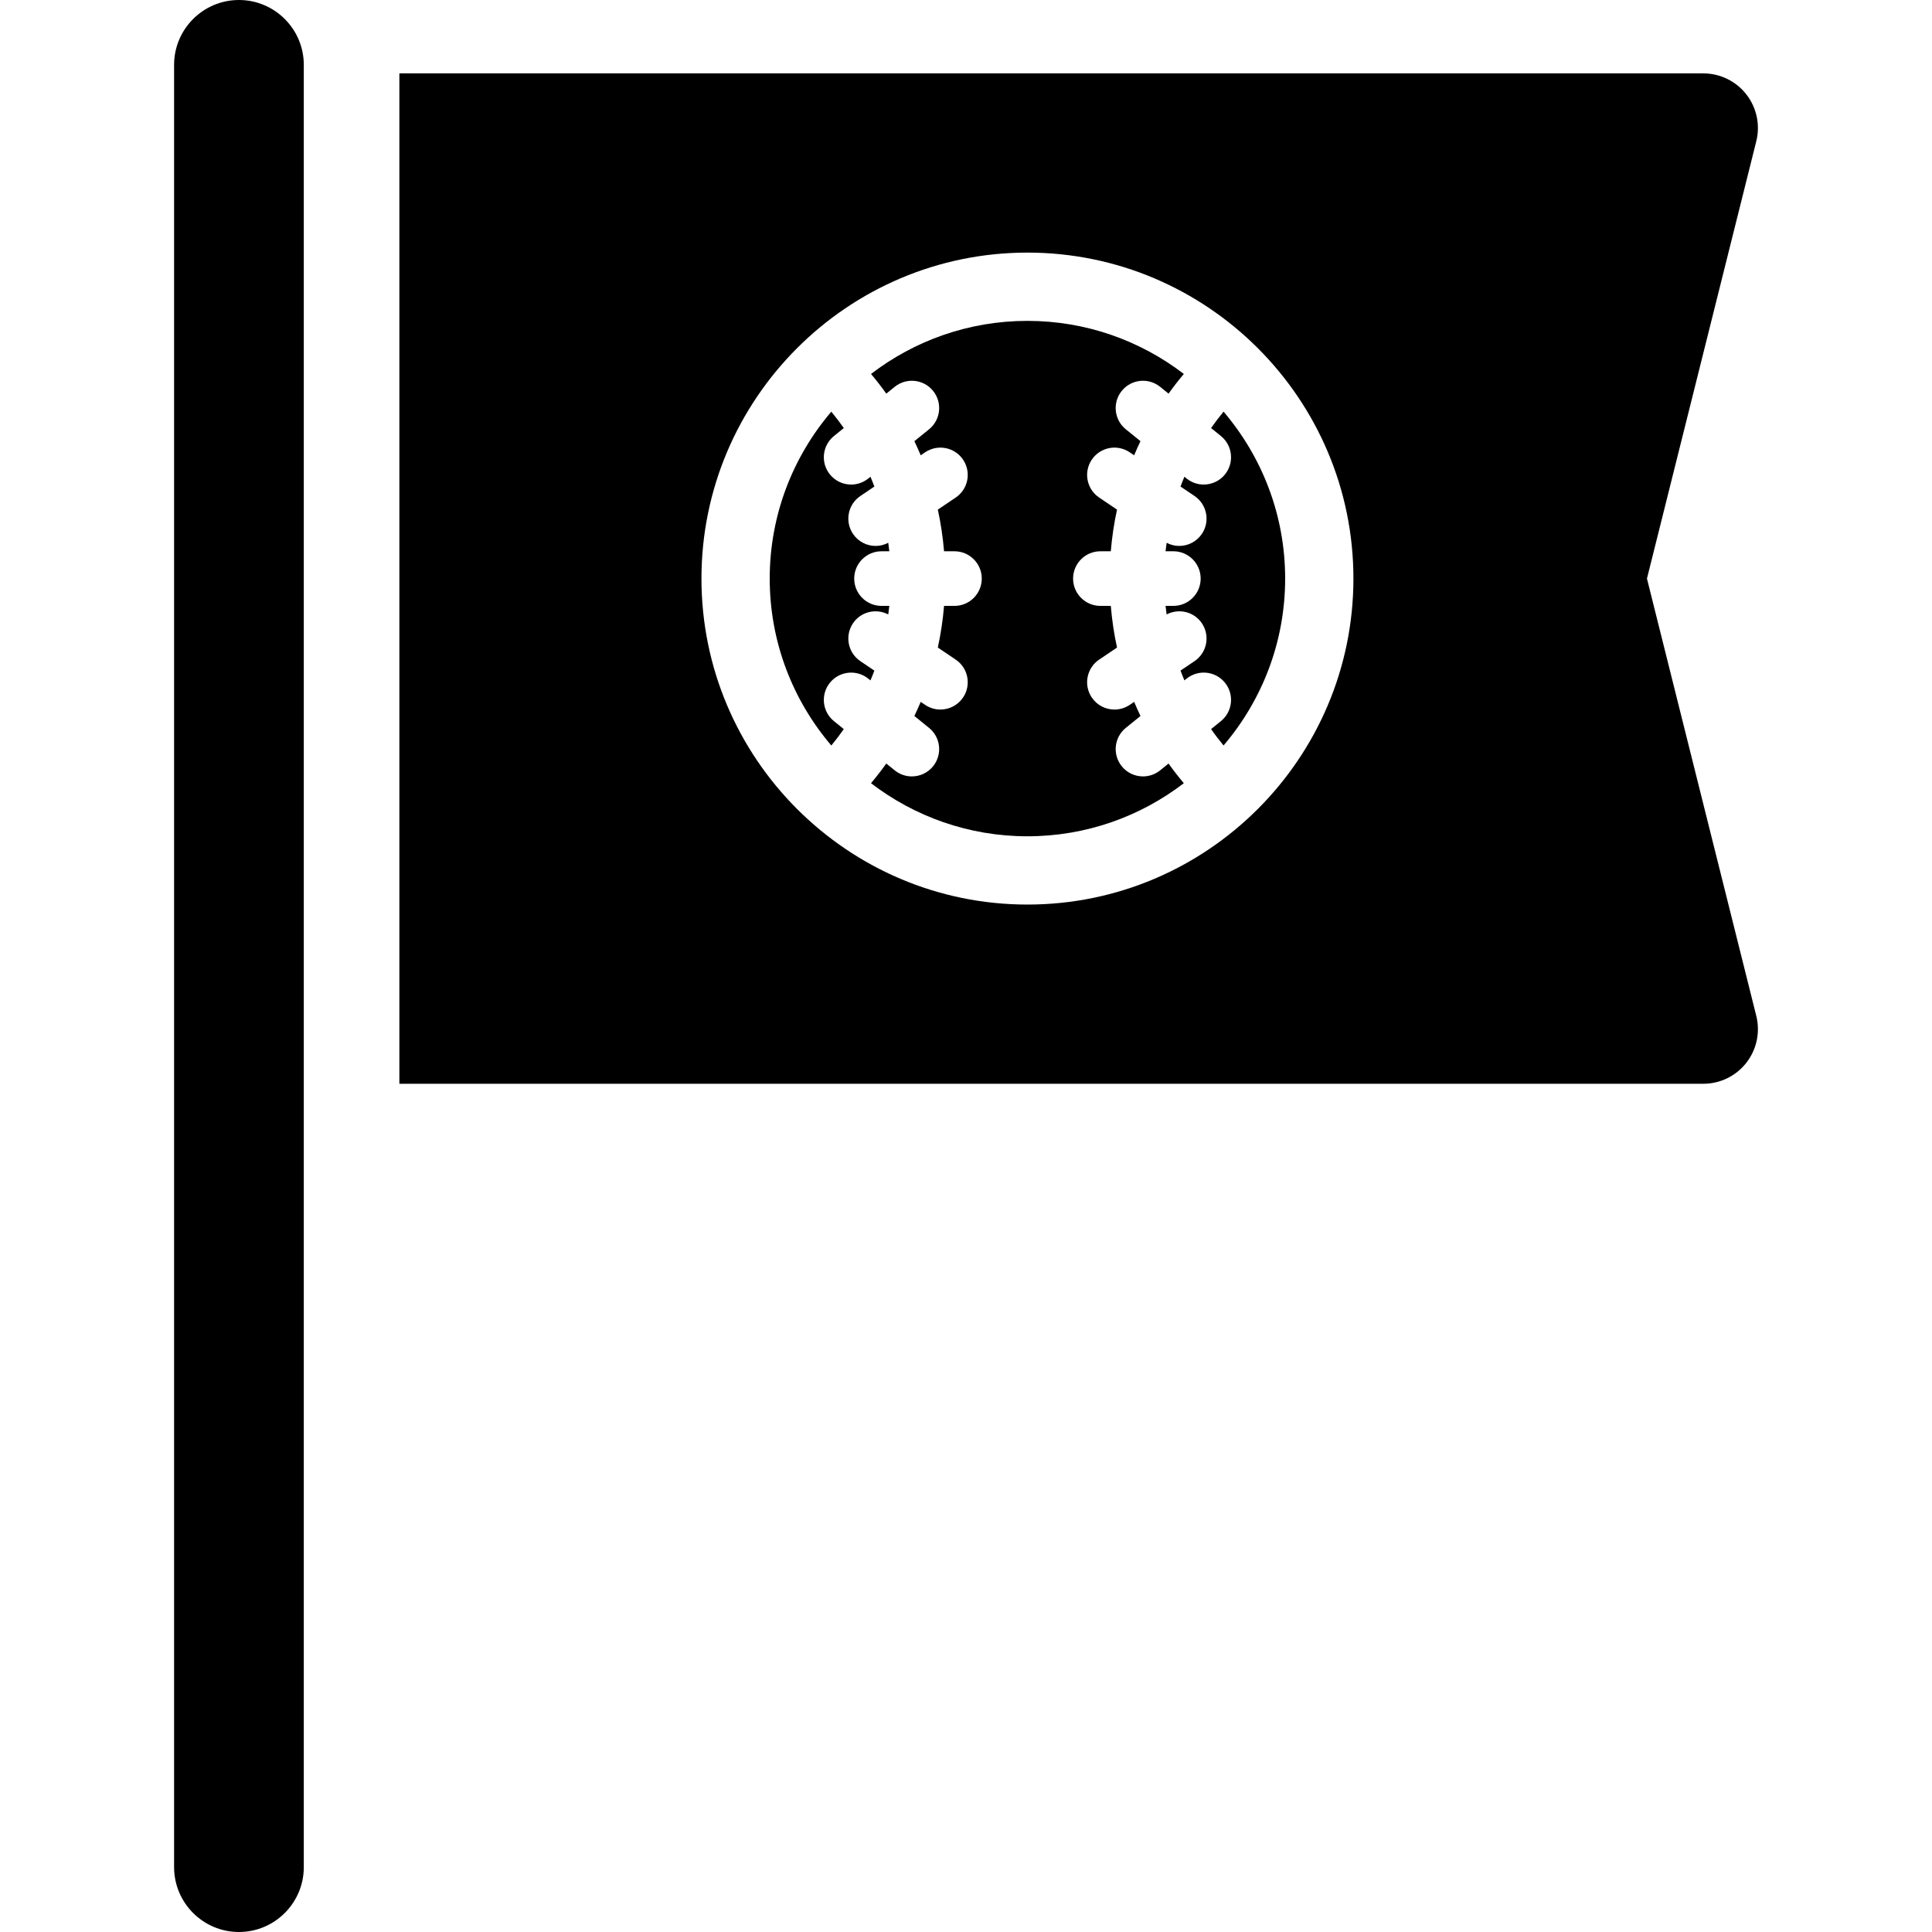
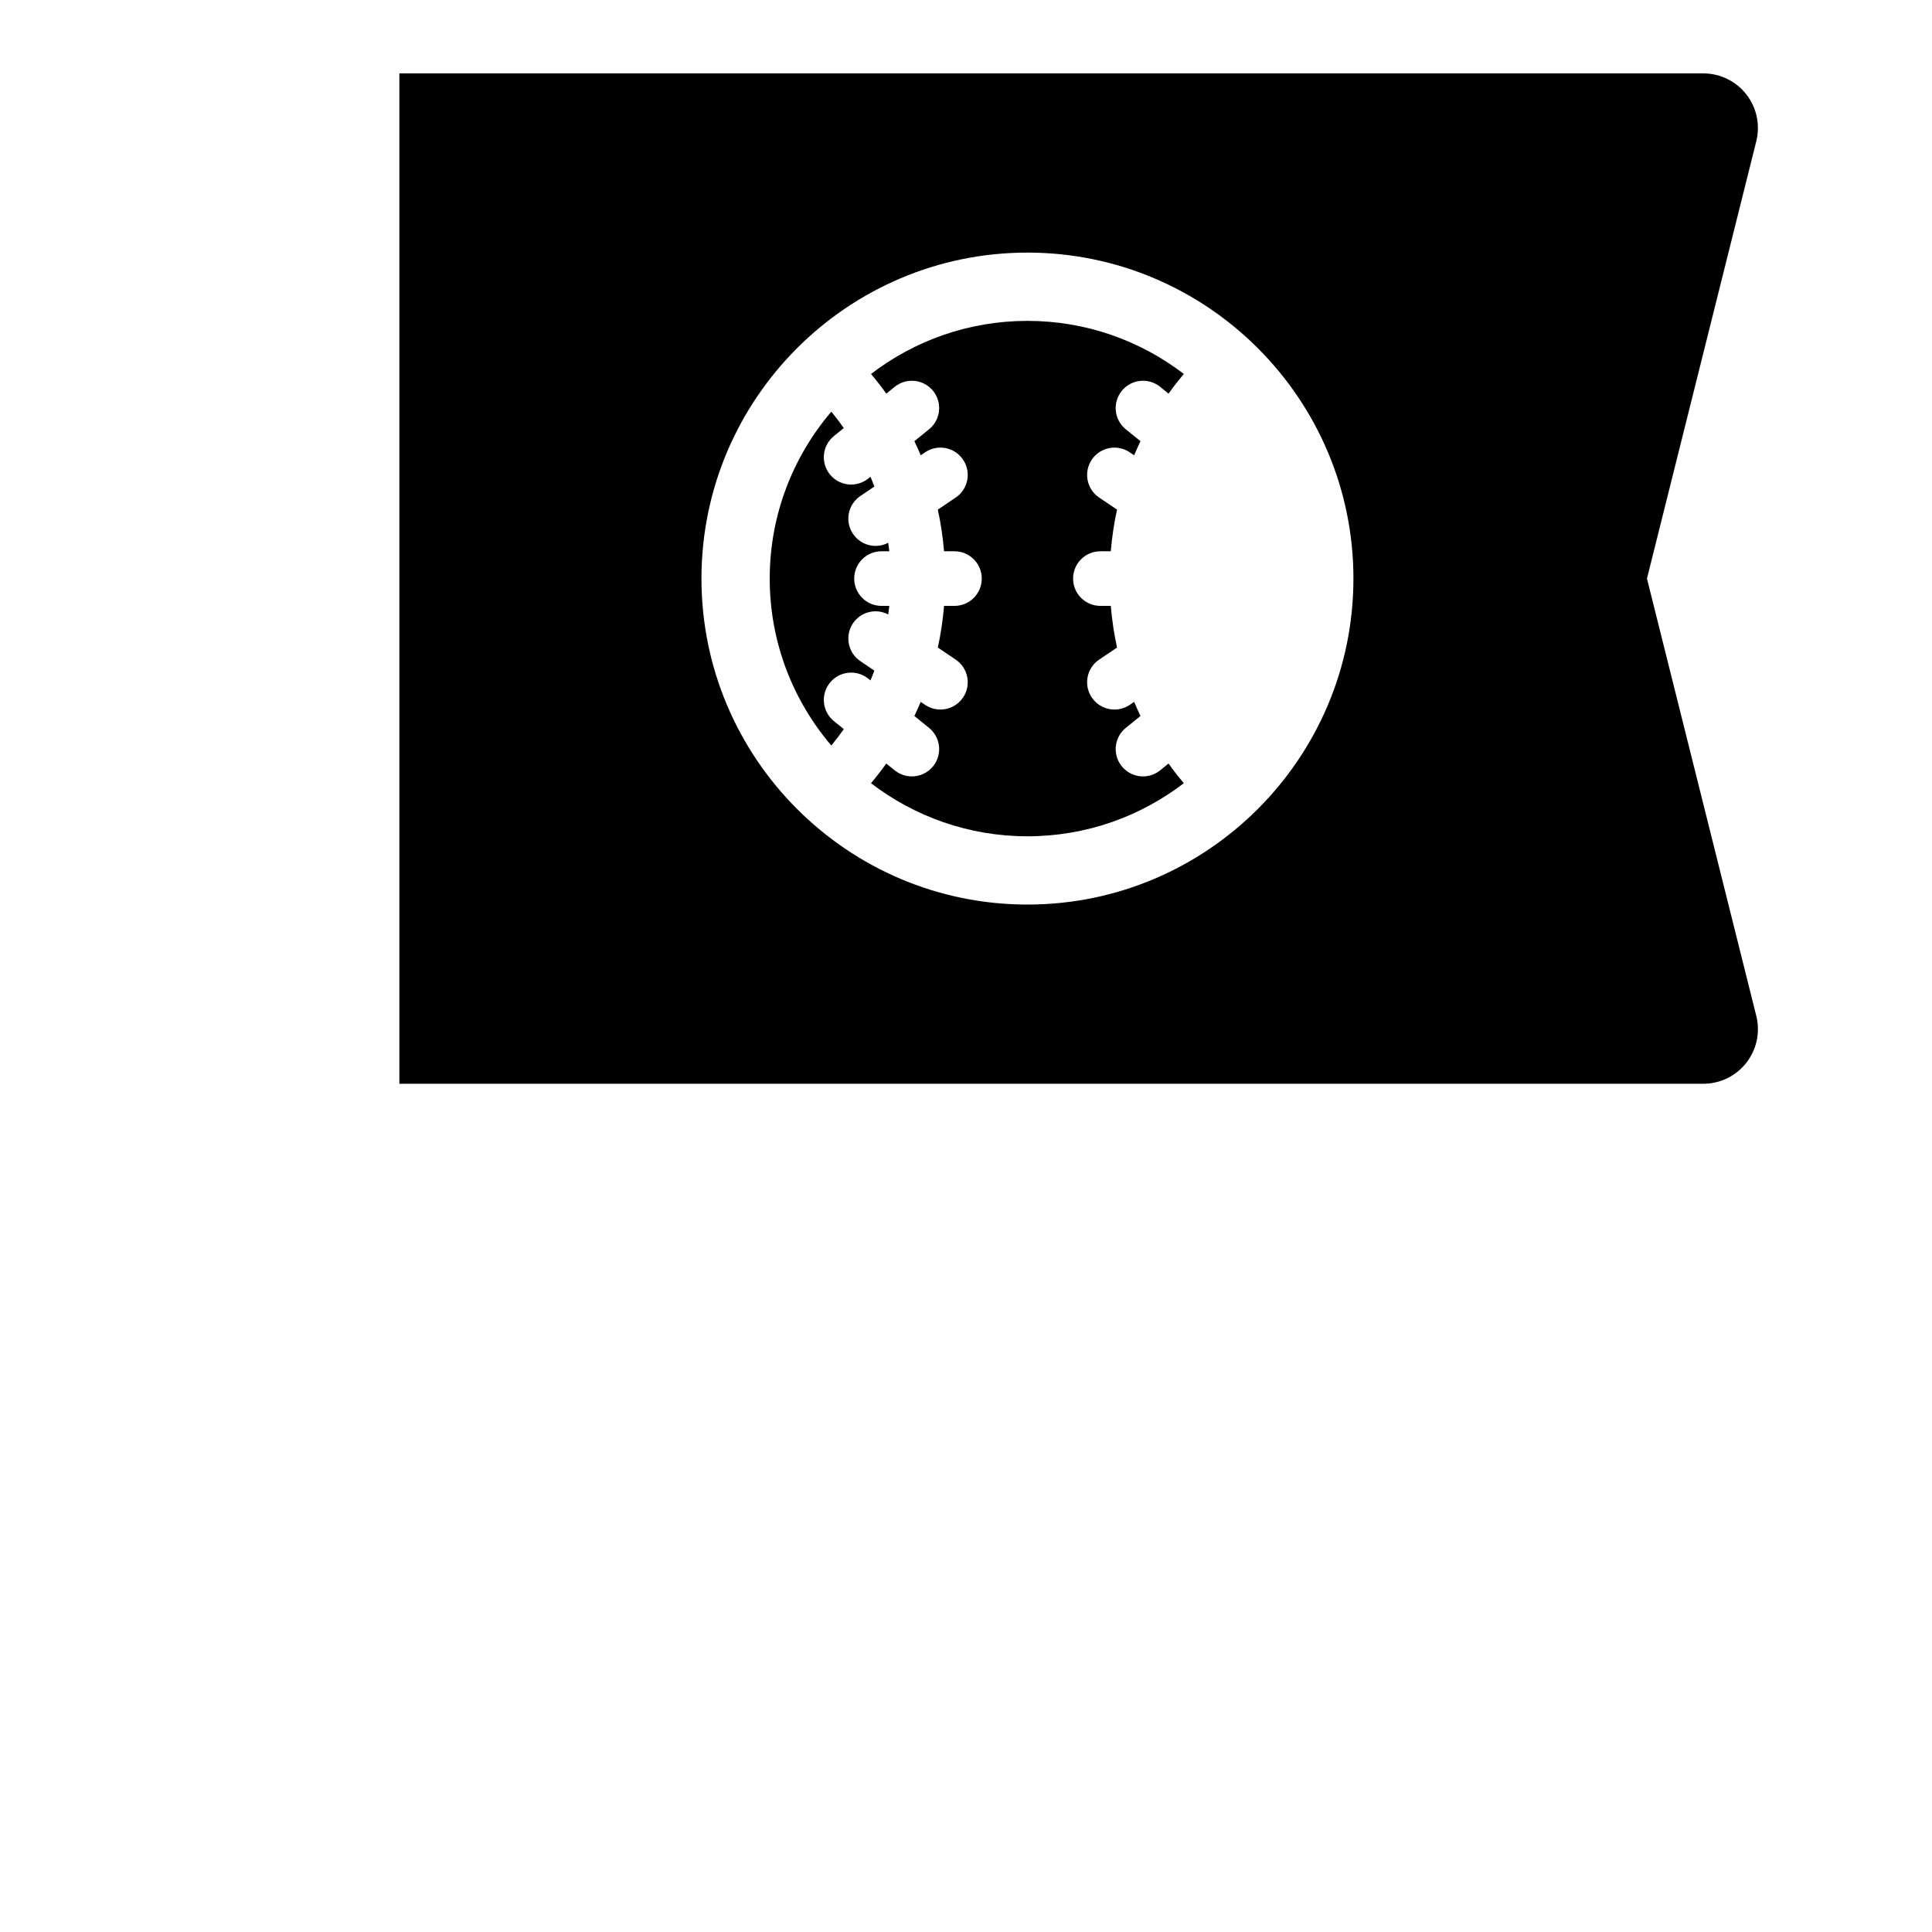
<svg xmlns="http://www.w3.org/2000/svg" fill="#000000" height="800px" width="800px" version="1.1" id="Capa_1" viewBox="0 0 297 297" xml:space="preserve">
  <g>
-     <path d="M36.732,0c-5.497,0-9.97,4.473-9.97,9.97v277.06c0,5.497,4.473,9.97,9.97,9.97s9.97-4.473,9.97-9.97V9.97   C46.702,4.473,42.229,0,36.732,0z" />
-     <path d="M186.175,65.803l1.514,1.226c1.802,1.458,2.079,4.102,0.62,5.904c-0.829,1.024-2.042,1.556-3.264,1.556   c-0.929,0-1.862-0.305-2.64-0.936l-0.328-0.266c-0.208,0.499-0.413,1-0.601,1.508l2.152,1.451c1.923,1.296,2.43,3.906,1.133,5.827   c-0.811,1.202-2.136,1.851-3.485,1.851c-0.659,0-1.32-0.163-1.933-0.484c-0.058,0.434-0.121,0.867-0.165,1.304h1.199   c2.318,0,4.198,1.88,4.198,4.198c0,2.318-1.88,4.198-4.198,4.198h-1.199c0.045,0.441,0.108,0.878,0.167,1.316   c1.868-0.977,4.207-0.437,5.416,1.354c1.296,1.922,0.789,4.531-1.133,5.827l-2.152,1.451c0.188,0.508,0.393,1.008,0.601,1.508   l0.328-0.266c1.802-1.457,4.446-1.181,5.904,0.62c1.459,1.803,1.182,4.446-0.62,5.904l-1.514,1.226   c0.601,0.863,1.247,1.701,1.918,2.521c5.898-6.919,9.47-15.878,9.47-25.661s-3.572-18.742-9.47-25.661   C187.422,64.102,186.776,64.94,186.175,65.803z" />
    <path d="M132.263,101.639c-1.923-1.296-2.43-3.906-1.133-5.827c1.206-1.79,3.548-2.334,5.416-1.355   c0.059-0.438,0.122-0.875,0.166-1.316h-1.199c-2.318,0-4.198-1.88-4.198-4.198c0-2.318,1.88-4.198,4.198-4.198h1.199   c-0.044-0.437-0.107-0.87-0.165-1.304c-0.613,0.32-1.274,0.484-1.933,0.484c-1.349,0-2.673-0.648-3.485-1.851   c-1.296-1.922-0.789-4.531,1.133-5.827l2.152-1.451c-0.188-0.508-0.393-1.008-0.601-1.508l-0.328,0.266   c-0.778,0.629-1.712,0.936-2.64,0.936c-1.223,0-2.435-0.532-3.264-1.556c-1.459-1.803-1.182-4.446,0.62-5.904l1.514-1.226   c-0.601-0.863-1.247-1.701-1.918-2.521c-5.898,6.919-9.47,15.878-9.47,25.661s3.572,18.742,9.47,25.661   c0.672-0.821,1.317-1.658,1.918-2.521l-1.514-1.226c-1.802-1.458-2.079-4.102-0.62-5.904c1.459-1.801,4.103-2.08,5.904-0.62   l0.328,0.266c0.208-0.499,0.413-1,0.601-1.508L132.263,101.639z" />
    <path d="M178.351,118.418c-0.778,0.629-1.712,0.936-2.64,0.936c-1.223,0-2.435-0.532-3.264-1.556   c-1.459-1.803-1.182-4.446,0.62-5.904l2.256-1.827c-0.342-0.716-0.667-1.438-0.973-2.17l-0.685,0.462   c-0.719,0.485-1.535,0.717-2.343,0.717c-1.349,0-2.673-0.648-3.485-1.851c-1.296-1.922-0.789-4.531,1.134-5.827l2.747-1.853   c-0.458-2.097-0.777-4.235-0.958-6.404h-1.599c-2.318,0-4.198-1.88-4.198-4.198c0-2.318,1.88-4.198,4.198-4.198h1.599   c0.181-2.17,0.5-4.308,0.958-6.404l-2.747-1.853c-1.923-1.296-2.43-3.906-1.134-5.827c1.296-1.922,3.906-2.43,5.827-1.134   l0.685,0.462c0.306-0.731,0.631-1.454,0.973-2.17l-2.256-1.827c-1.802-1.458-2.079-4.102-0.62-5.904   c1.458-1.802,4.103-2.079,5.904-0.62l1.288,1.043c0.74-1.035,1.525-2.043,2.35-3.025c-6.673-5.113-15.007-8.16-24.044-8.16   s-17.371,3.047-24.044,8.16c0.825,0.982,1.61,1.991,2.35,3.025l1.288-1.043c1.803-1.457,4.446-1.182,5.904,0.62   c1.459,1.803,1.182,4.446-0.62,5.904l-2.256,1.827c0.342,0.716,0.667,1.438,0.973,2.17l0.685-0.462   c1.922-1.294,4.53-0.79,5.827,1.134c1.296,1.922,0.789,4.531-1.134,5.827l-2.747,1.853c0.458,2.097,0.777,4.235,0.958,6.404h1.599   c2.318,0,4.198,1.88,4.198,4.198c0,2.318-1.88,4.198-4.198,4.198h-1.599c-0.181,2.17-0.5,4.308-0.958,6.404l2.747,1.853   c1.923,1.296,2.43,3.906,1.134,5.827c-0.811,1.202-2.136,1.851-3.485,1.851c-0.808,0-1.623-0.232-2.343-0.717l-0.685-0.462   c-0.306,0.732-0.631,1.454-0.973,2.17l2.256,1.827c1.802,1.458,2.079,4.102,0.62,5.904c-0.829,1.024-2.042,1.556-3.264,1.556   c-0.929,0-1.862-0.305-2.64-0.936l-1.288-1.043c-0.74,1.035-1.525,2.043-2.35,3.025c6.673,5.113,15.007,8.16,24.044,8.16   s17.371-3.047,24.044-8.16c-0.825-0.982-1.61-1.991-2.35-3.025L178.351,118.418z" />
    <path d="M253.181,88.943l16.807-67.229c0.627-2.508,0.064-5.165-1.527-7.203c-1.591-2.038-4.032-3.229-6.618-3.229H61.394v155.322   h200.449c2.586,0,5.027-1.191,6.618-3.229c1.591-2.037,2.154-4.695,1.527-7.203L253.181,88.943z M157.945,139.055   c-27.632,0-50.112-22.481-50.112-50.112s22.481-50.112,50.112-50.112s50.112,22.481,50.112,50.112S185.577,139.055,157.945,139.055   z" />
  </g>
</svg>